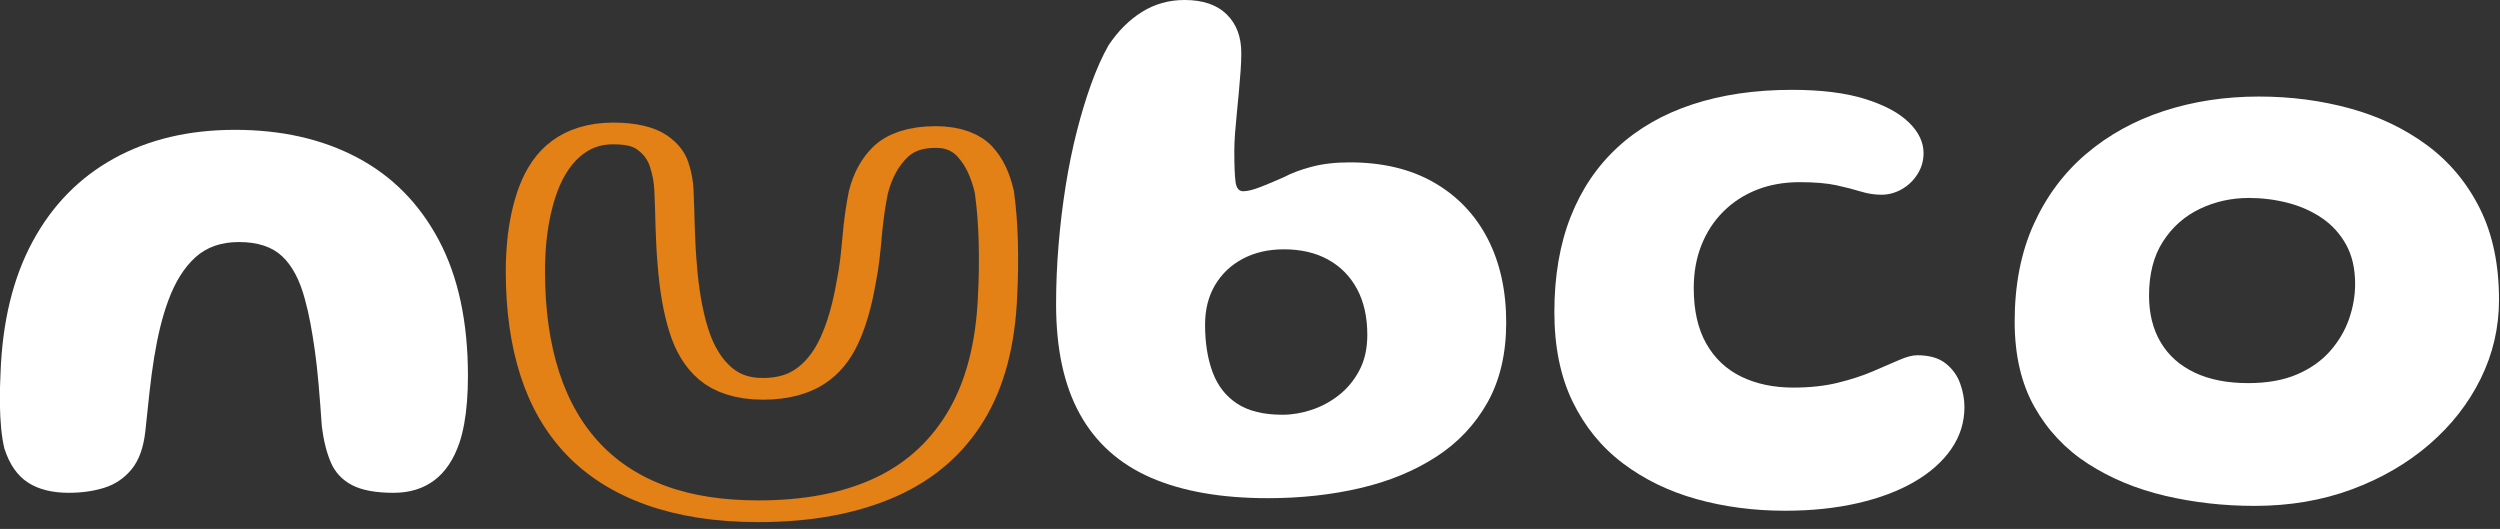
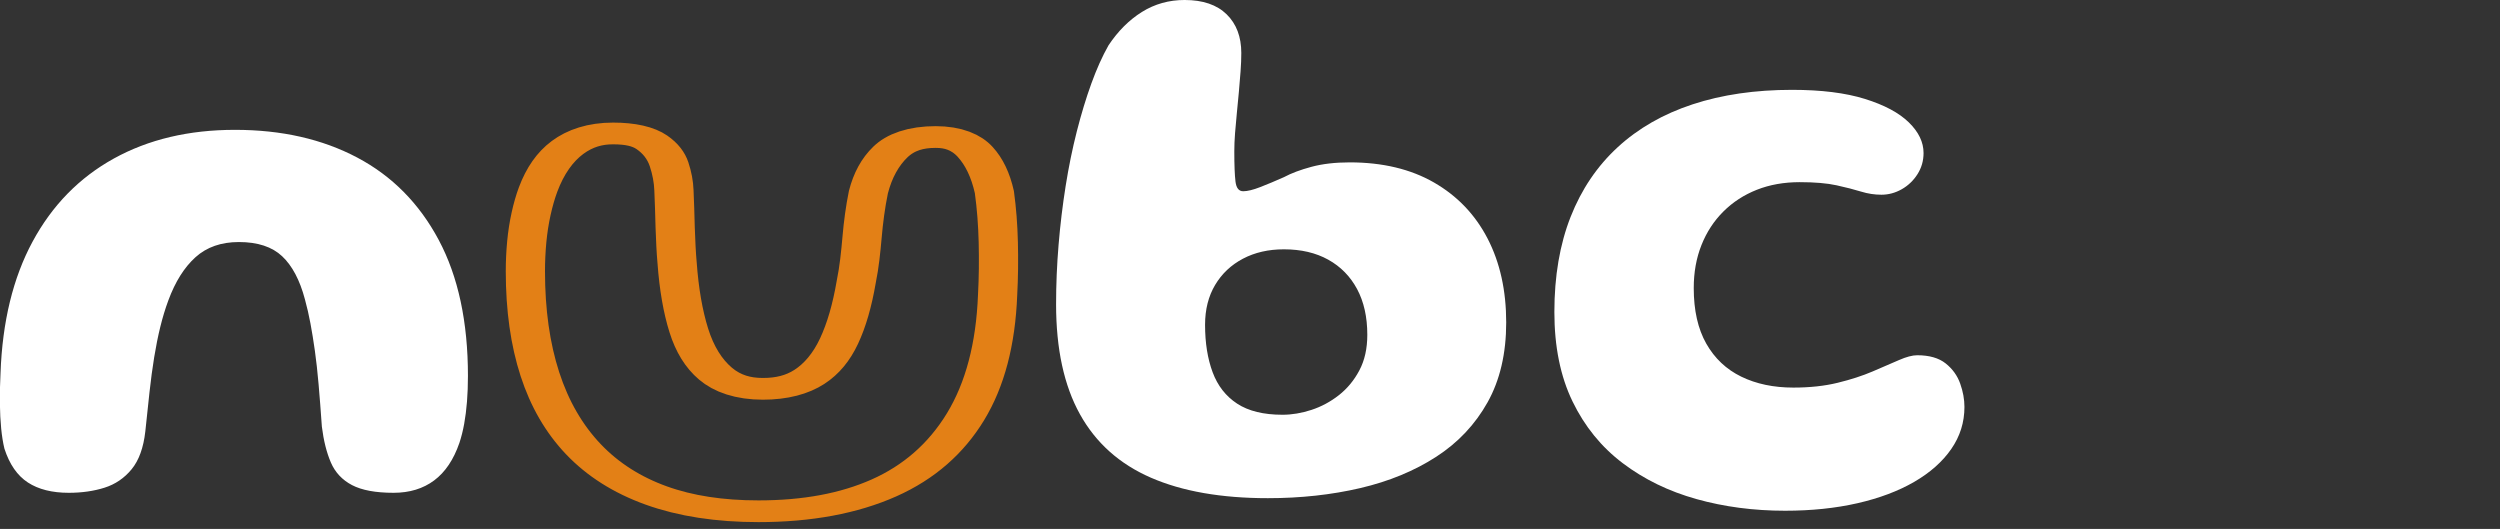
<svg xmlns="http://www.w3.org/2000/svg" width="100%" height="100%" viewBox="0 0 657 139" version="1.1" xml:space="preserve" style="fill-rule:evenodd;clip-rule:evenodd;stroke-linejoin:round;stroke-miterlimit:2;">
  <rect x="0" y="0" width="657" height="139" fill="#333333" stroke="none" />
  <g transform="matrix(1,0,0,1,-175.321,-865.243)">
    <g transform="matrix(0.872,0,0,0.483,31.77,727.851)">
      <path d="M185.344,552.588C180.309,552.588 176.201,550.716 173.02,546.972C169.838,543.228 167.483,537.095 165.955,528.572C165.525,525.346 165.2,521.701 164.98,517.638C164.761,513.575 164.629,509.029 164.586,503.999C164.543,498.97 164.608,493.514 164.78,487.63C165.324,459.543 168.546,435.634 174.446,415.906C180.345,396.177 188.509,381.111 198.937,370.707C209.364,360.303 221.533,355.102 235.444,355.102C249.468,355.102 261.743,360.122 272.266,370.164C282.789,380.205 290.984,395.163 296.85,415.039C302.716,434.914 305.649,459.577 305.649,489.028C305.649,493.997 305.553,498.651 305.362,502.99C305.171,507.329 304.889,511.353 304.517,515.063C304.144,518.772 303.667,522.214 303.084,525.389C301.345,534.533 298.808,541.352 295.474,545.846C292.14,550.341 288.061,552.588 283.236,552.588C277.829,552.588 273.649,551.186 270.697,548.383C267.745,545.579 265.626,541.486 264.341,536.103C263.056,530.72 262.151,524.215 261.626,516.59C261.291,507.98 260.962,500.29 260.637,493.518C260.312,486.746 259.939,480.673 259.519,475.299C259.099,469.925 258.654,464.973 258.186,460.444C257.718,455.915 257.159,451.52 256.509,447.259C254.971,436.82 252.686,429.026 249.652,423.876C246.619,418.726 242.27,416.151 236.604,416.151C231.283,416.151 226.934,418.895 223.556,424.381C220.179,429.867 217.449,437.692 215.367,447.854C214.44,452.357 213.628,457.179 212.93,462.32C212.233,467.462 211.619,472.974 211.089,478.857C210.559,484.741 210.09,491.034 209.684,497.736C209.278,504.439 208.856,511.604 208.416,519.229C207.862,528.097 206.486,534.947 204.289,539.778C202.092,544.608 199.371,547.951 196.128,549.806C192.884,551.661 189.29,552.588 185.344,552.588Z" style="fill:white;fill-rule:nonzero;" />
      <path d="M393.223,562.629C381.472,562.629 371.202,559.774 362.412,554.063C353.623,548.352 346.307,539.967 340.465,528.908C334.623,517.849 330.245,504.211 327.331,487.993C324.417,471.775 322.96,453.133 322.96,432.067C322.96,426.615 323.099,421.254 323.376,415.983C323.653,410.712 324.088,405.653 324.68,400.805C325.272,395.957 325.979,391.531 326.801,387.529C328.903,377.418 331.852,369.814 335.65,364.716C339.448,359.618 344.021,357.069 349.371,357.069C354.588,357.069 358.488,358.673 361.072,361.882C363.657,365.091 365.388,369.085 366.267,373.864C367.146,378.643 367.633,383.345 367.729,387.969C367.824,391.04 367.894,394.3 367.937,397.751C367.98,401.202 368.035,404.682 368.101,408.193C368.168,411.704 368.247,415.103 368.338,418.39C368.429,421.677 368.546,424.717 368.689,427.512C369.262,441.746 370.435,453.974 372.207,464.197C373.979,474.419 376.664,482.278 380.261,487.773C383.858,493.268 388.618,496.015 394.541,496.015C400.168,496.015 404.838,493.85 408.549,489.52C412.261,485.189 415.239,478.702 417.485,470.058C419.73,461.415 421.459,450.666 422.672,437.812C423.121,433.793 423.479,429.747 423.747,425.675C424.014,421.603 424.244,417.536 424.435,413.473C424.626,409.41 424.877,405.329 425.187,401.232C425.498,397.134 425.882,393.05 426.341,388.978C427.64,379.851 429.849,372.575 432.969,367.149C436.088,361.723 440.638,359.009 446.619,359.009C451.806,359.009 455.764,361.688 458.491,367.045C461.219,372.402 463.156,379.704 464.302,388.952C464.637,393.334 464.902,397.82 465.098,402.409C465.294,406.999 465.423,411.657 465.485,416.384C465.547,421.112 465.563,425.865 465.535,430.644C465.506,435.423 465.42,440.193 465.277,444.955C464.704,471.697 461.484,493.768 455.618,511.168C449.752,528.568 441.55,541.494 431.013,549.948C420.475,558.402 407.878,562.629 393.223,562.629Z" style="fill:none;fill-rule:nonzero;stroke:rgb(227,128,22);stroke-width:11.82px;" />
      <path d="M546.732,555.512C532.688,555.512 520.934,551.794 511.471,544.358C502.008,536.922 494.881,525.415 490.09,509.835C485.299,494.256 482.903,474.32 482.903,450.028C482.903,439.244 483.154,428.427 483.656,417.575C484.157,406.723 484.867,396.082 485.784,385.652C486.701,375.223 487.826,365.294 489.159,355.865C490.491,346.436 491.951,337.771 493.537,329.869C495.123,321.967 496.842,315.057 498.696,309.14C501.562,301.359 504.922,295.299 508.777,290.959C512.632,286.62 516.919,284.451 521.639,284.451C527.142,284.451 531.365,287.052 534.307,292.253C537.25,297.455 538.721,304.464 538.721,313.28C538.721,316.386 538.647,319.729 538.499,323.309C538.351,326.889 538.181,330.602 537.99,334.45C537.799,338.297 537.596,342.123 537.381,345.927C537.166,349.732 536.985,353.398 536.836,356.926C536.688,360.454 536.614,363.78 536.614,366.903C536.614,374.339 536.734,379.799 536.973,383.284C537.211,386.77 537.985,388.512 539.294,388.512C540.565,388.512 542.277,387.757 544.432,386.248C546.586,384.738 548.962,382.939 551.561,380.852C553.787,378.695 556.562,376.815 559.887,375.21C563.212,373.605 567.048,372.803 571.395,372.803C581.292,372.803 589.757,376.452 596.788,383.75C603.82,391.048 609.206,401.215 612.946,414.249C616.686,427.284 618.556,442.505 618.556,459.914C618.556,476.787 616.686,491.262 612.946,503.339C609.206,515.416 604.042,525.302 597.455,532.997C590.867,540.692 583.239,546.368 574.569,550.026C565.899,553.684 556.62,555.512 546.732,555.512ZM551.131,510.12C553.978,510.12 556.89,509.24 559.866,507.48C562.842,505.72 565.595,503.05 568.127,499.47C570.659,495.89 572.72,491.383 574.311,485.948C575.902,480.514 576.697,474.078 576.697,466.642C576.697,456.946 575.67,448.643 573.616,441.733C571.562,434.823 568.662,429.492 564.917,425.74C561.172,421.987 556.715,420.111 551.547,420.111C546.904,420.111 542.796,421.81 539.222,425.209C535.649,428.608 532.853,433.37 530.832,439.495C528.811,445.619 527.801,452.848 527.801,461.182C527.801,471.033 528.561,479.638 530.08,486.996C531.599,494.355 534.061,500.048 537.467,504.077C540.873,508.105 545.428,510.12 551.131,510.12Z" style="fill:white;fill-rule:nonzero;" />
      <path d="M702.605,562.345C693.166,562.345 684.262,560.231 675.893,556.004C667.524,551.777 660.12,545.268 653.681,536.478C647.241,527.688 642.197,516.49 638.548,502.886C634.898,489.282 633.073,473.06 633.073,454.22C633.073,434.69 634.705,417.437 637.967,402.461C641.23,387.486 645.961,374.848 652.162,364.548C658.362,354.248 665.89,346.471 674.746,341.217C683.603,335.964 693.586,333.337 704.697,333.337C713.487,333.337 720.812,334.985 726.673,338.28C732.534,341.575 736.943,345.833 739.9,351.052C742.857,356.271 744.336,361.822 744.336,367.705C744.336,371.932 743.724,375.779 742.501,379.247C741.278,382.715 739.697,385.441 737.758,387.425C735.818,389.409 733.779,390.401 731.639,390.401C729.575,390.401 727.523,389.832 725.484,388.693C723.444,387.555 720.989,386.416 718.118,385.277C715.247,384.138 711.538,383.569 706.99,383.569C702.271,383.569 697.974,384.949 694.1,387.71C690.226,390.47 686.863,394.413 684.011,399.537C681.159,404.661 678.957,410.747 677.405,417.795C675.852,424.843 675.076,432.637 675.076,441.177C675.076,453.323 676.335,463.403 678.852,471.417C681.37,479.431 684.885,485.422 689.399,489.39C693.914,493.358 699.147,495.343 705.099,495.343C710.066,495.343 714.528,494.467 718.483,492.716C722.439,490.965 725.947,488.907 729.009,486.544C732.071,484.18 734.71,482.122 736.927,480.371C739.143,478.62 740.973,477.745 742.415,477.745C746.074,477.745 748.936,479.228 750.999,482.196C753.063,485.163 754.522,488.817 755.377,493.156C756.232,497.495 756.66,501.735 756.66,505.876C756.66,514.226 755.337,521.852 752.69,528.753C750.044,535.654 746.323,541.615 741.527,546.636C736.731,551.656 731.027,555.53 724.416,558.256C717.805,560.982 710.535,562.345 702.605,562.345Z" style="fill:white;fill-rule:nonzero;" />
      <g transform="matrix(1,0,0,1,-16.393,0)">
-         <path d="M860.485,559.705C851.151,559.705 842.163,557.872 833.522,554.205C824.88,550.539 817.151,544.747 810.335,536.827C803.518,528.908 798.123,518.582 794.149,505.85C790.174,493.117 788.187,477.641 788.187,459.422C788.187,439.408 790.095,421.784 793.912,406.55C797.729,391.316 803.005,378.527 809.74,368.184C816.476,357.841 824.29,350.055 833.185,344.828C842.079,339.6 851.614,336.986 861.789,336.986C871.4,336.986 880.555,339.143 889.253,343.456C897.952,347.769 905.676,354.42 912.426,363.409C919.175,372.398 924.485,383.858 928.354,397.79C932.223,411.722 934.158,428.323 934.158,447.595C934.158,462.709 932.317,477.011 928.634,490.503C924.951,503.995 919.787,515.912 913.142,526.256C906.498,536.599 898.707,544.759 889.769,550.738C880.832,556.716 871.07,559.705 860.485,559.705ZM858.564,492.91C864.325,492.91 869.243,491.318 873.318,488.135C877.392,484.952 880.715,480.712 883.285,475.415C885.854,470.119 887.749,464.304 888.967,457.973C890.185,451.641 890.794,445.3 890.794,438.951C890.794,430.514 889.869,423.324 888.021,417.381C886.172,411.437 883.71,406.61 880.633,402.901C877.557,399.192 874.13,396.474 870.351,394.749C866.573,393.024 862.715,392.161 858.779,392.161C853.515,392.161 848.59,394.137 844.005,398.087C839.419,402.038 835.719,407.943 832.906,415.802C830.092,423.661 828.685,433.491 828.685,445.292C828.685,455.109 829.858,463.588 832.203,470.731C834.549,477.874 837.952,483.356 842.414,487.178C846.875,490.999 852.259,492.91 858.564,492.91Z" style="fill:white;fill-rule:nonzero;" />
-       </g>
+         </g>
    </g>
  </g>
</svg>